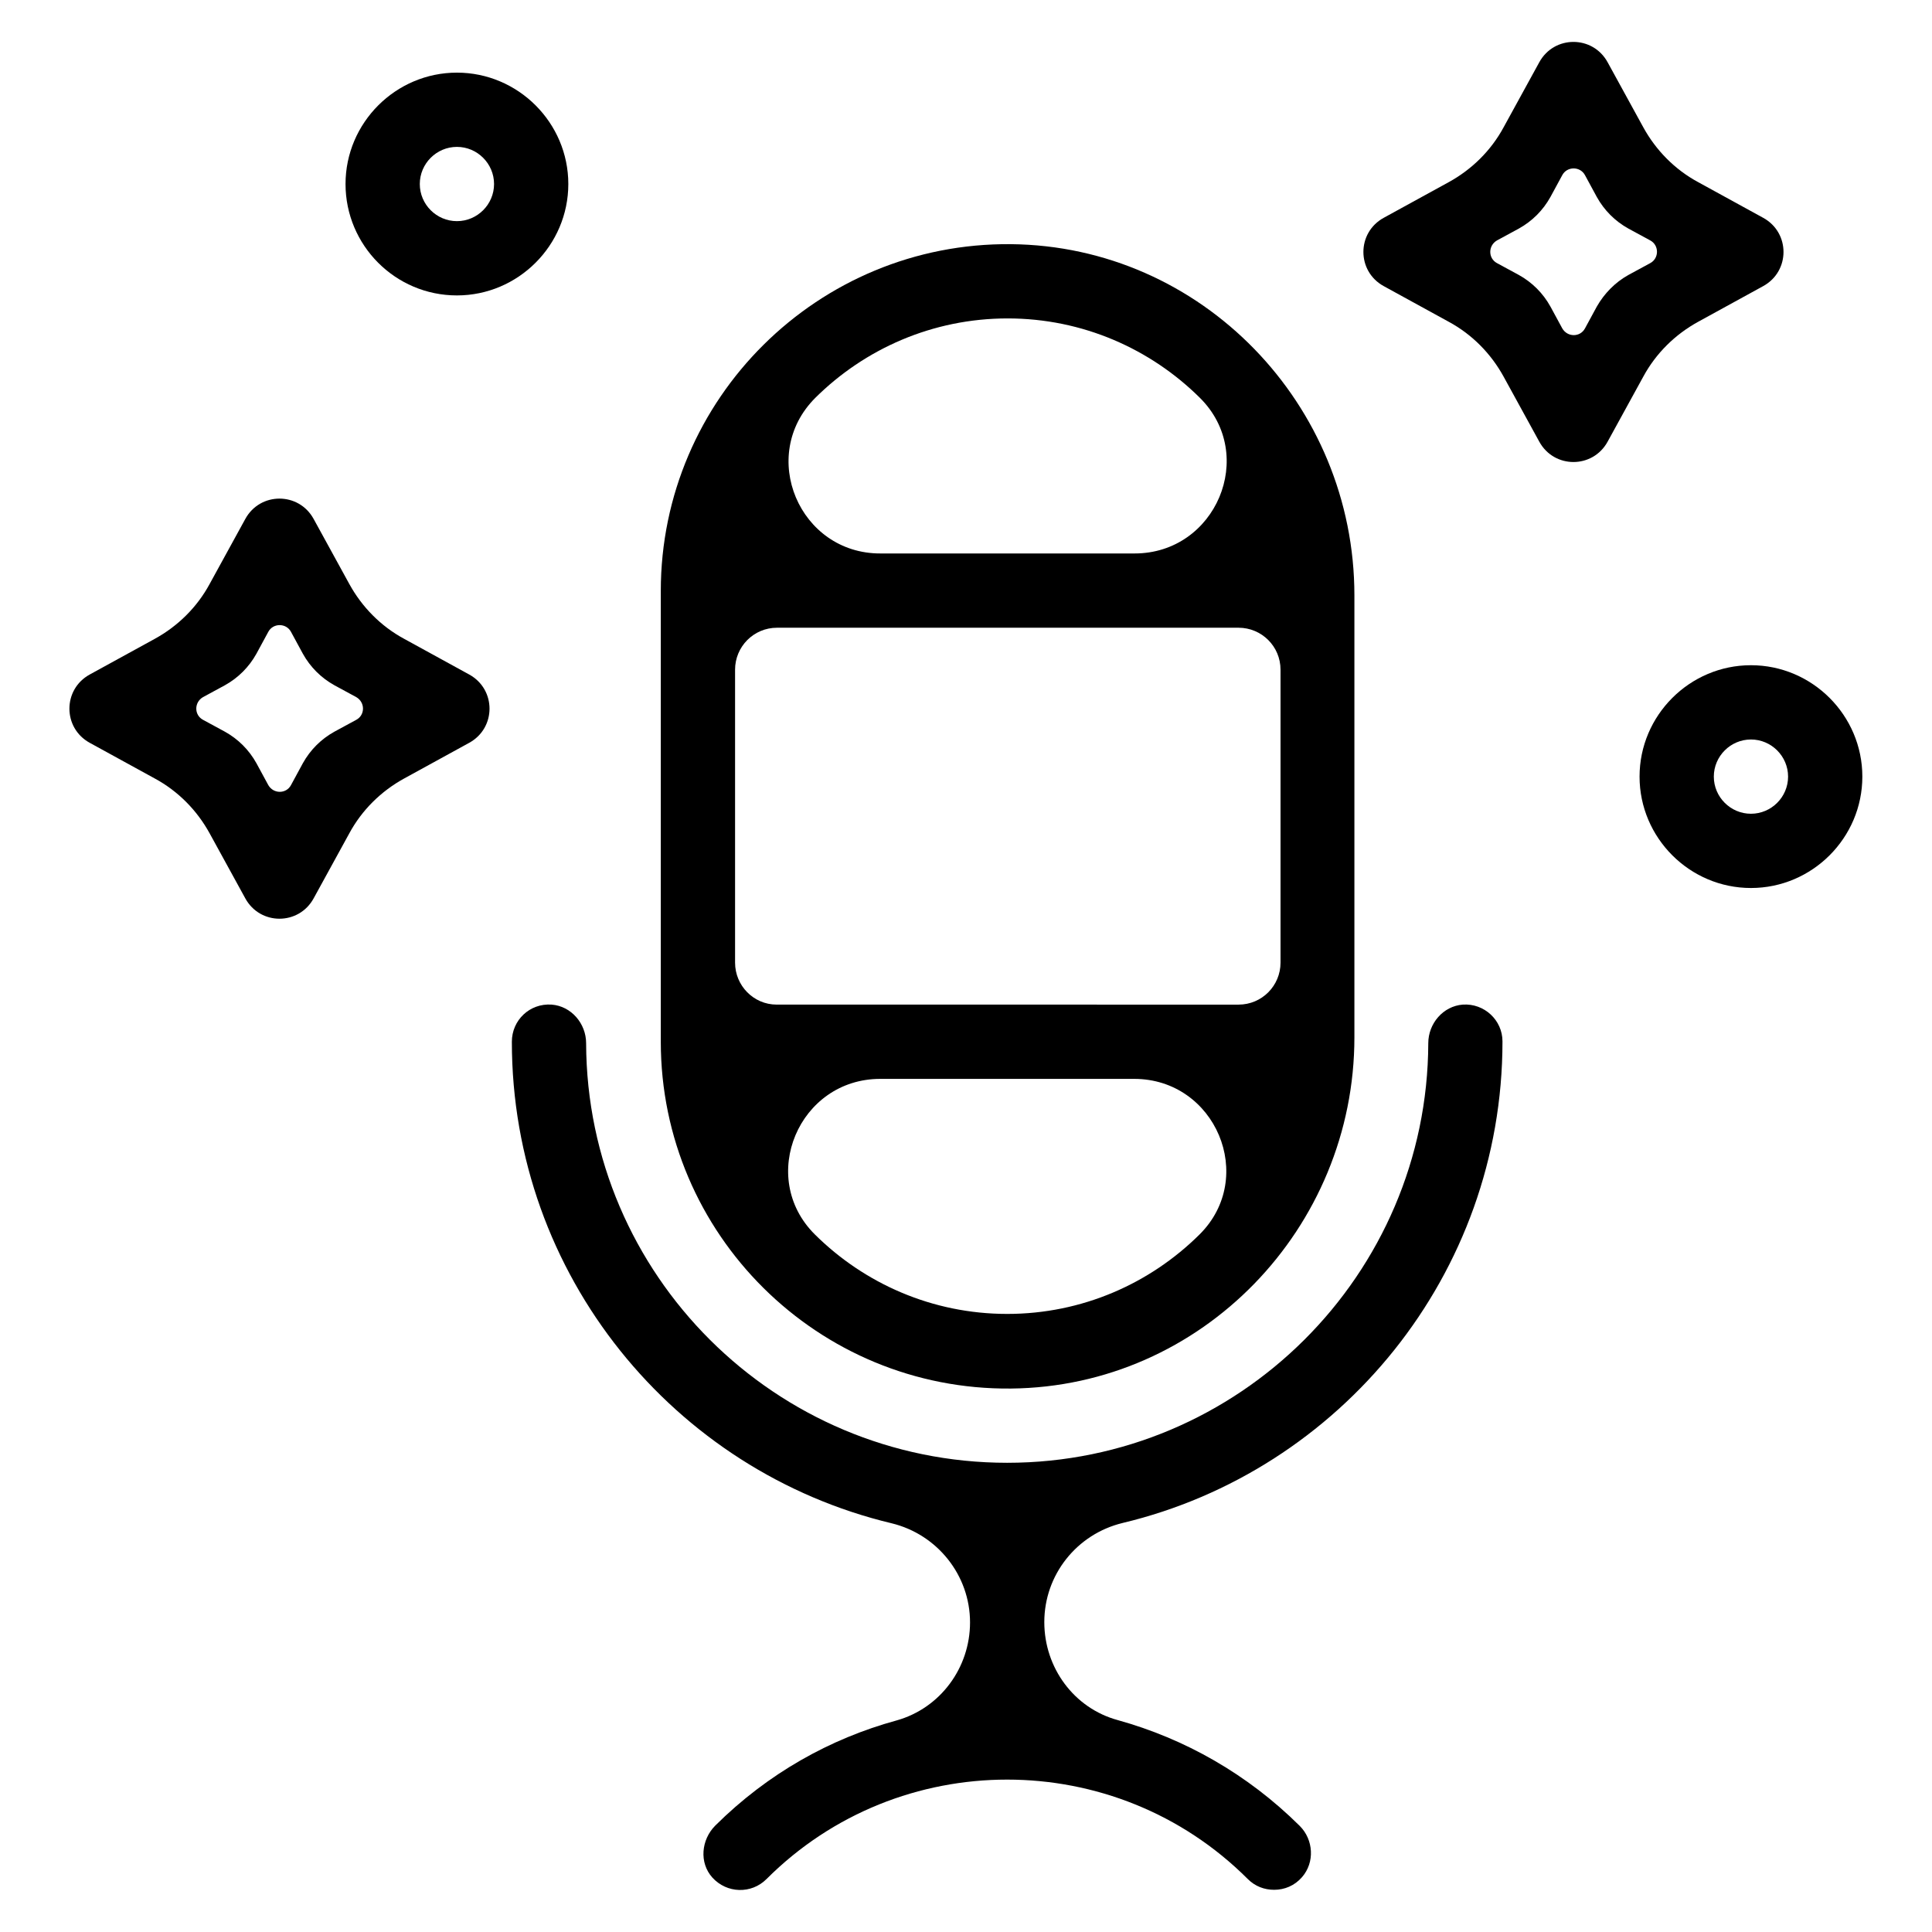
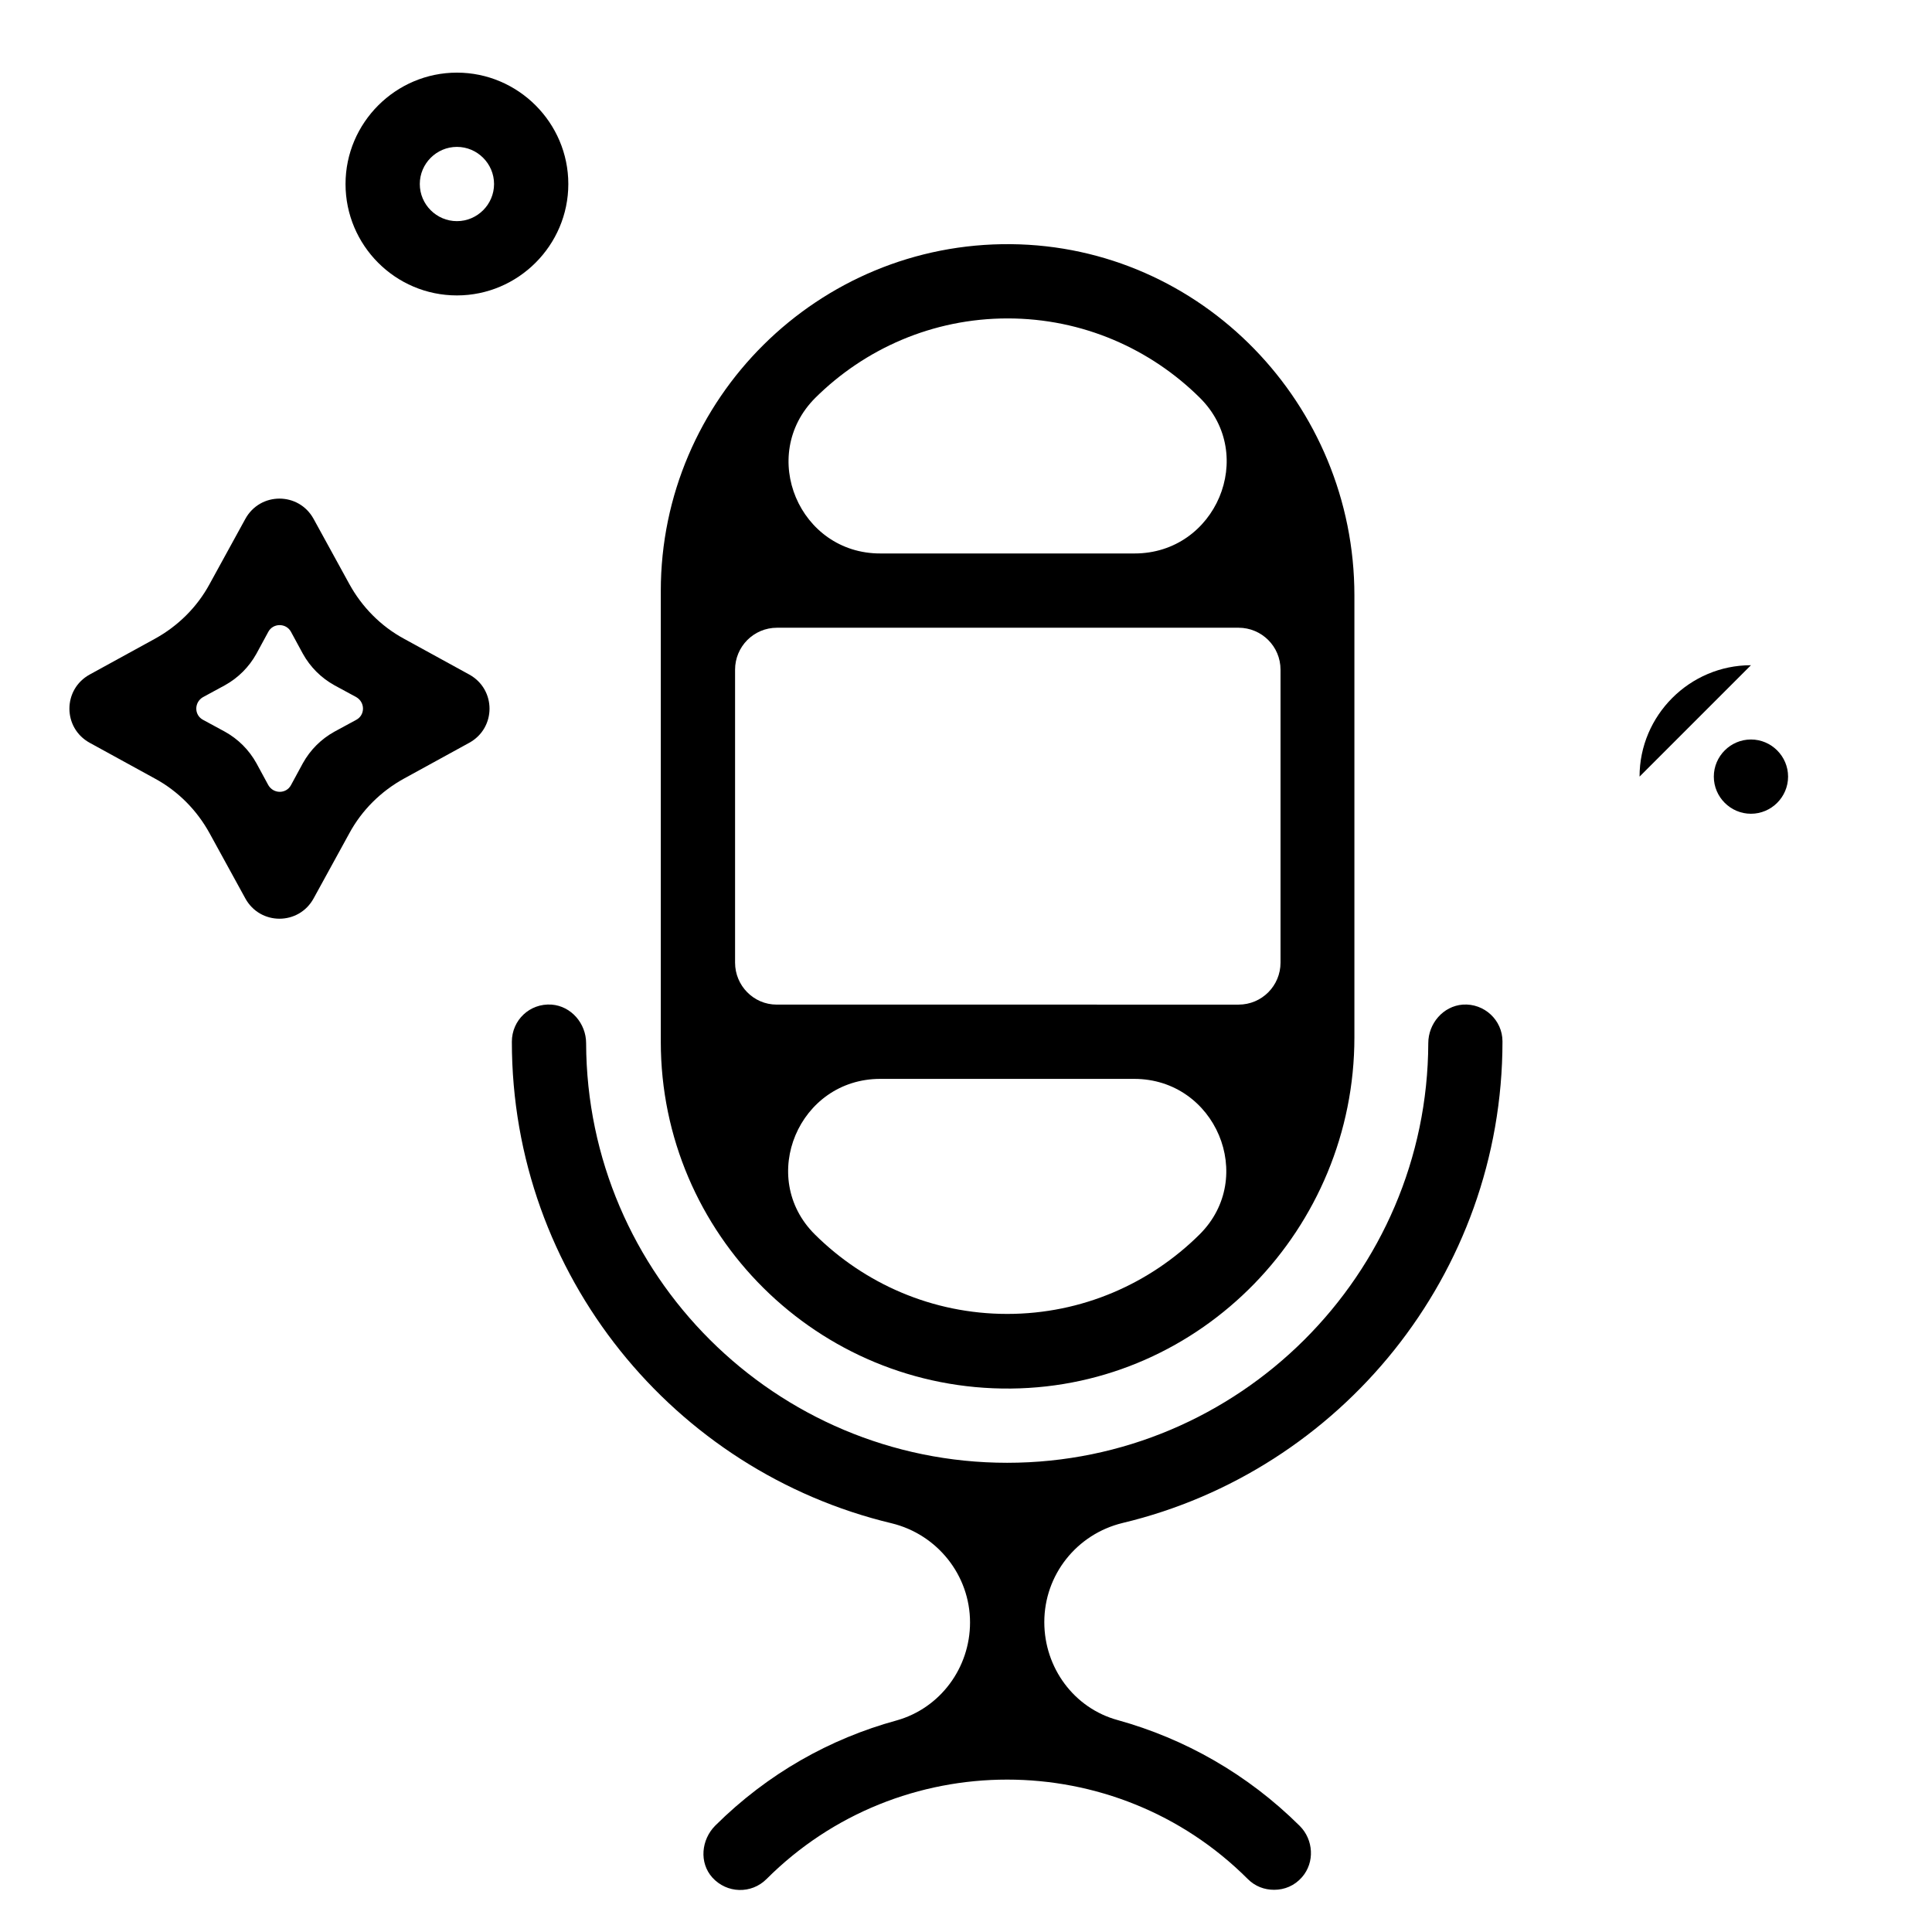
<svg xmlns="http://www.w3.org/2000/svg" fill="#000000" width="800px" height="800px" version="1.1" viewBox="144 144 512 512">
  <g>
-     <path d="m608.02 320.29c-16.234 0-29.52 13.285-29.52 29.52s13.285 29.52 29.52 29.52 29.52-13.285 29.52-29.52-13.281-29.52-29.52-29.52zm0 39.363c-5.41 0-9.84-4.43-9.84-9.84s4.43-9.84 9.84-9.84 9.84 4.43 9.84 9.84-4.426 9.84-9.84 9.84z" />
+     <path d="m608.02 320.29c-16.234 0-29.52 13.285-29.52 29.52zm0 39.363c-5.41 0-9.84-4.43-9.84-9.84s4.43-9.84 9.84-9.84 9.84 4.43 9.84 9.84-4.426 9.84-9.84 9.84z" />
    <path d="m265.09 222.29c16.234 0 29.52-13.285 29.52-29.52s-13.285-29.52-29.52-29.52-29.52 13.285-29.52 29.52 13.188 29.52 29.52 29.52zm0-39.363c5.41 0 9.84 4.43 9.84 9.84s-4.43 9.84-9.84 9.84-9.84-4.43-9.84-9.84 4.43-9.84 9.84-9.84z" />
    <path d="m531.66 410.23c-5.215 0.395-9.152 5.019-9.152 10.234-0.195 61.305-50.184 111.19-111.59 111.19-61.402 0-111.39-49.789-111.59-111.19 0-5.215-3.938-9.84-9.152-10.234-5.805-0.395-10.527 4.133-10.527 9.84 0 61.895 43 113.85 100.66 127.62 12.102 2.953 20.762 13.777 20.762 26.273 0 12.004-7.871 22.73-19.484 25.977-17.613 4.82-34.145 14.07-48.02 27.848-3.738 3.738-4.328 9.84-0.789 13.777 3.836 4.231 10.332 4.43 14.367 0.395 35.129-35.129 92.398-35.129 127.53 0 1.969 1.969 4.43 2.856 6.988 2.856 2.754 0 5.41-1.082 7.379-3.344 3.445-3.938 3.051-9.938-0.59-13.578-13.875-13.777-30.504-23.125-48.215-28.043-11.609-3.148-19.484-13.875-19.484-25.977 0-12.496 8.562-23.32 20.762-26.273 57.664-13.777 100.66-65.828 100.66-127.62 0.004-5.617-4.816-10.141-10.527-9.75z" />
    <path d="m411.91 511.98c50.578-0.492 91.02-42.508 91.02-93.086v-117.1c0-50.578-40.441-92.594-91.02-93.086-51.07-0.492-92.793 40.934-92.793 91.906v119.46c0 50.973 41.625 92.398 92.793 91.906zm49.984-40.836c-13.086 12.988-31.094 21.059-50.973 21.059-19.875 0-37.883-8.07-50.973-21.059-15.254-15.152-4.231-41.23 17.32-41.23h67.305c21.555 0.004 32.574 26.078 17.32 41.23zm-101.84-221.7c13.086-12.988 31.094-21.059 50.973-21.059 19.875 0 37.883 8.07 50.973 21.059 15.254 15.152 4.231 41.23-17.32 41.23h-67.305c-21.551 0.098-32.57-25.977-17.32-41.23zm-21.254 149.67v-77.637c0-6.102 4.922-11.121 11.121-11.121h122.31c6.102 0 11.121 4.922 11.121 11.121v77.637c0 6.102-4.922 11.121-11.121 11.121l-122.41-0.004c-6.098 0-11.02-5.016-11.02-11.117z" />
-     <path d="m594.04 229.27 17.219-9.445c7.184-3.938 7.184-14.168 0-18.105l-17.219-9.445c-6.199-3.344-11.219-8.461-14.562-14.562l-9.445-17.219c-3.938-7.184-14.168-7.184-18.105 0l-9.445 17.219c-3.344 6.199-8.461 11.219-14.562 14.562l-17.219 9.445c-7.184 3.938-7.184 14.168 0 18.105l17.219 9.445c6.199 3.344 11.219 8.461 14.562 14.562l9.445 17.219c3.938 7.184 14.168 7.184 18.105 0l9.445-17.219c3.348-6.199 8.461-11.215 14.562-14.562zm-26.863-4.035-3.148 5.805c-1.277 2.363-4.625 2.363-6.004 0l-3.148-5.805c-1.969-3.543-4.82-6.394-8.363-8.363l-5.805-3.148c-2.363-1.277-2.363-4.625 0-6.004l5.805-3.148c3.543-1.969 6.394-4.82 8.363-8.363l3.148-5.805c1.277-2.363 4.723-2.363 6.004 0l3.148 5.805c1.969 3.543 4.82 6.394 8.363 8.363l5.805 3.148c2.363 1.277 2.363 4.723 0 6.004l-5.805 3.148c-3.539 1.969-6.394 4.922-8.363 8.363z" />
    <path d="m268.34 322.75-17.219-9.445c-6.199-3.344-11.219-8.461-14.562-14.562l-9.445-17.219c-3.938-7.184-14.168-7.184-18.105 0l-9.445 17.219c-3.344 6.199-8.461 11.219-14.562 14.562l-17.219 9.445c-7.184 3.938-7.184 14.168 0 18.105l17.219 9.445c6.199 3.344 11.219 8.461 14.562 14.562l9.445 17.219c3.938 7.184 14.168 7.184 18.105 0l9.445-17.219c3.344-6.199 8.461-11.219 14.562-14.562l17.219-9.445c7.184-3.934 7.184-14.168 0-18.105zm-29.914 12.004-5.805 3.148c-3.543 1.969-6.394 4.82-8.363 8.363l-3.148 5.805c-1.277 2.363-4.625 2.363-6.004 0l-3.148-5.805c-1.969-3.543-4.82-6.394-8.363-8.363l-5.805-3.148c-2.363-1.277-2.363-4.625 0-6.004l5.805-3.148c3.543-1.969 6.394-4.82 8.363-8.363l3.148-5.805c1.277-2.363 4.723-2.363 6.004 0l3.148 5.805c1.969 3.543 4.82 6.394 8.363 8.363l5.805 3.148c2.359 1.379 2.359 4.727 0 6.004z" />
  </g>
</svg>